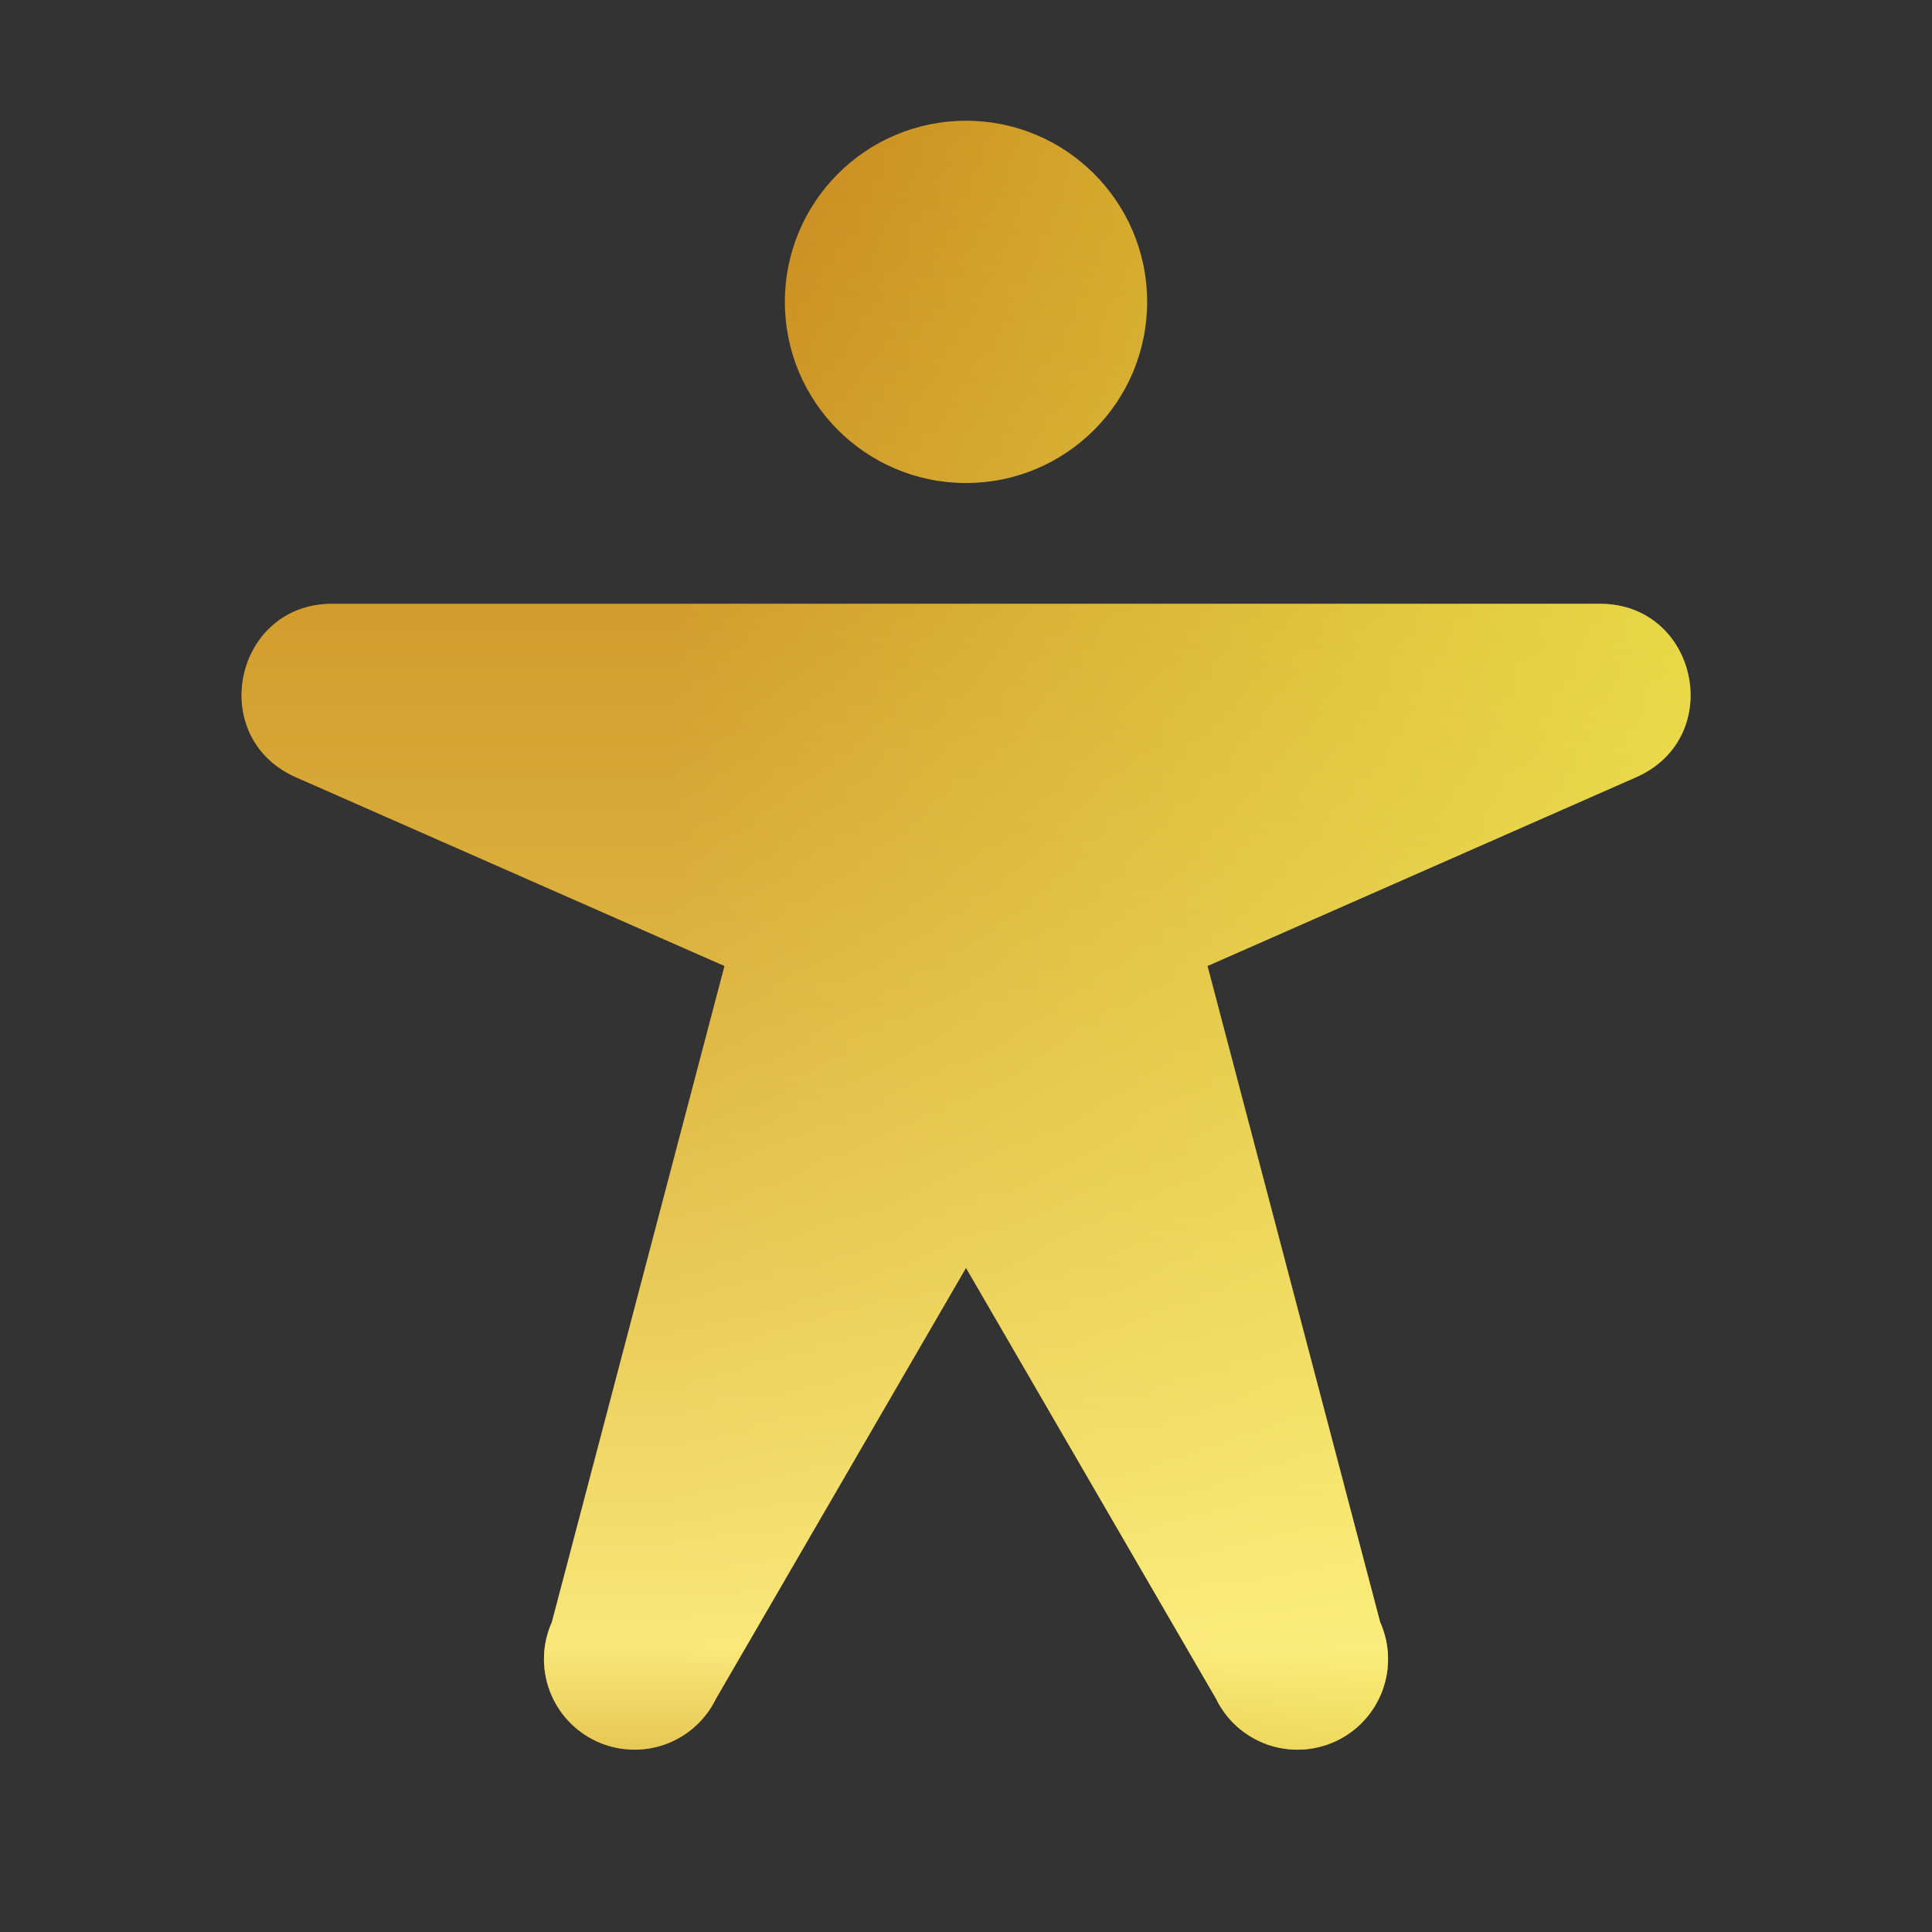
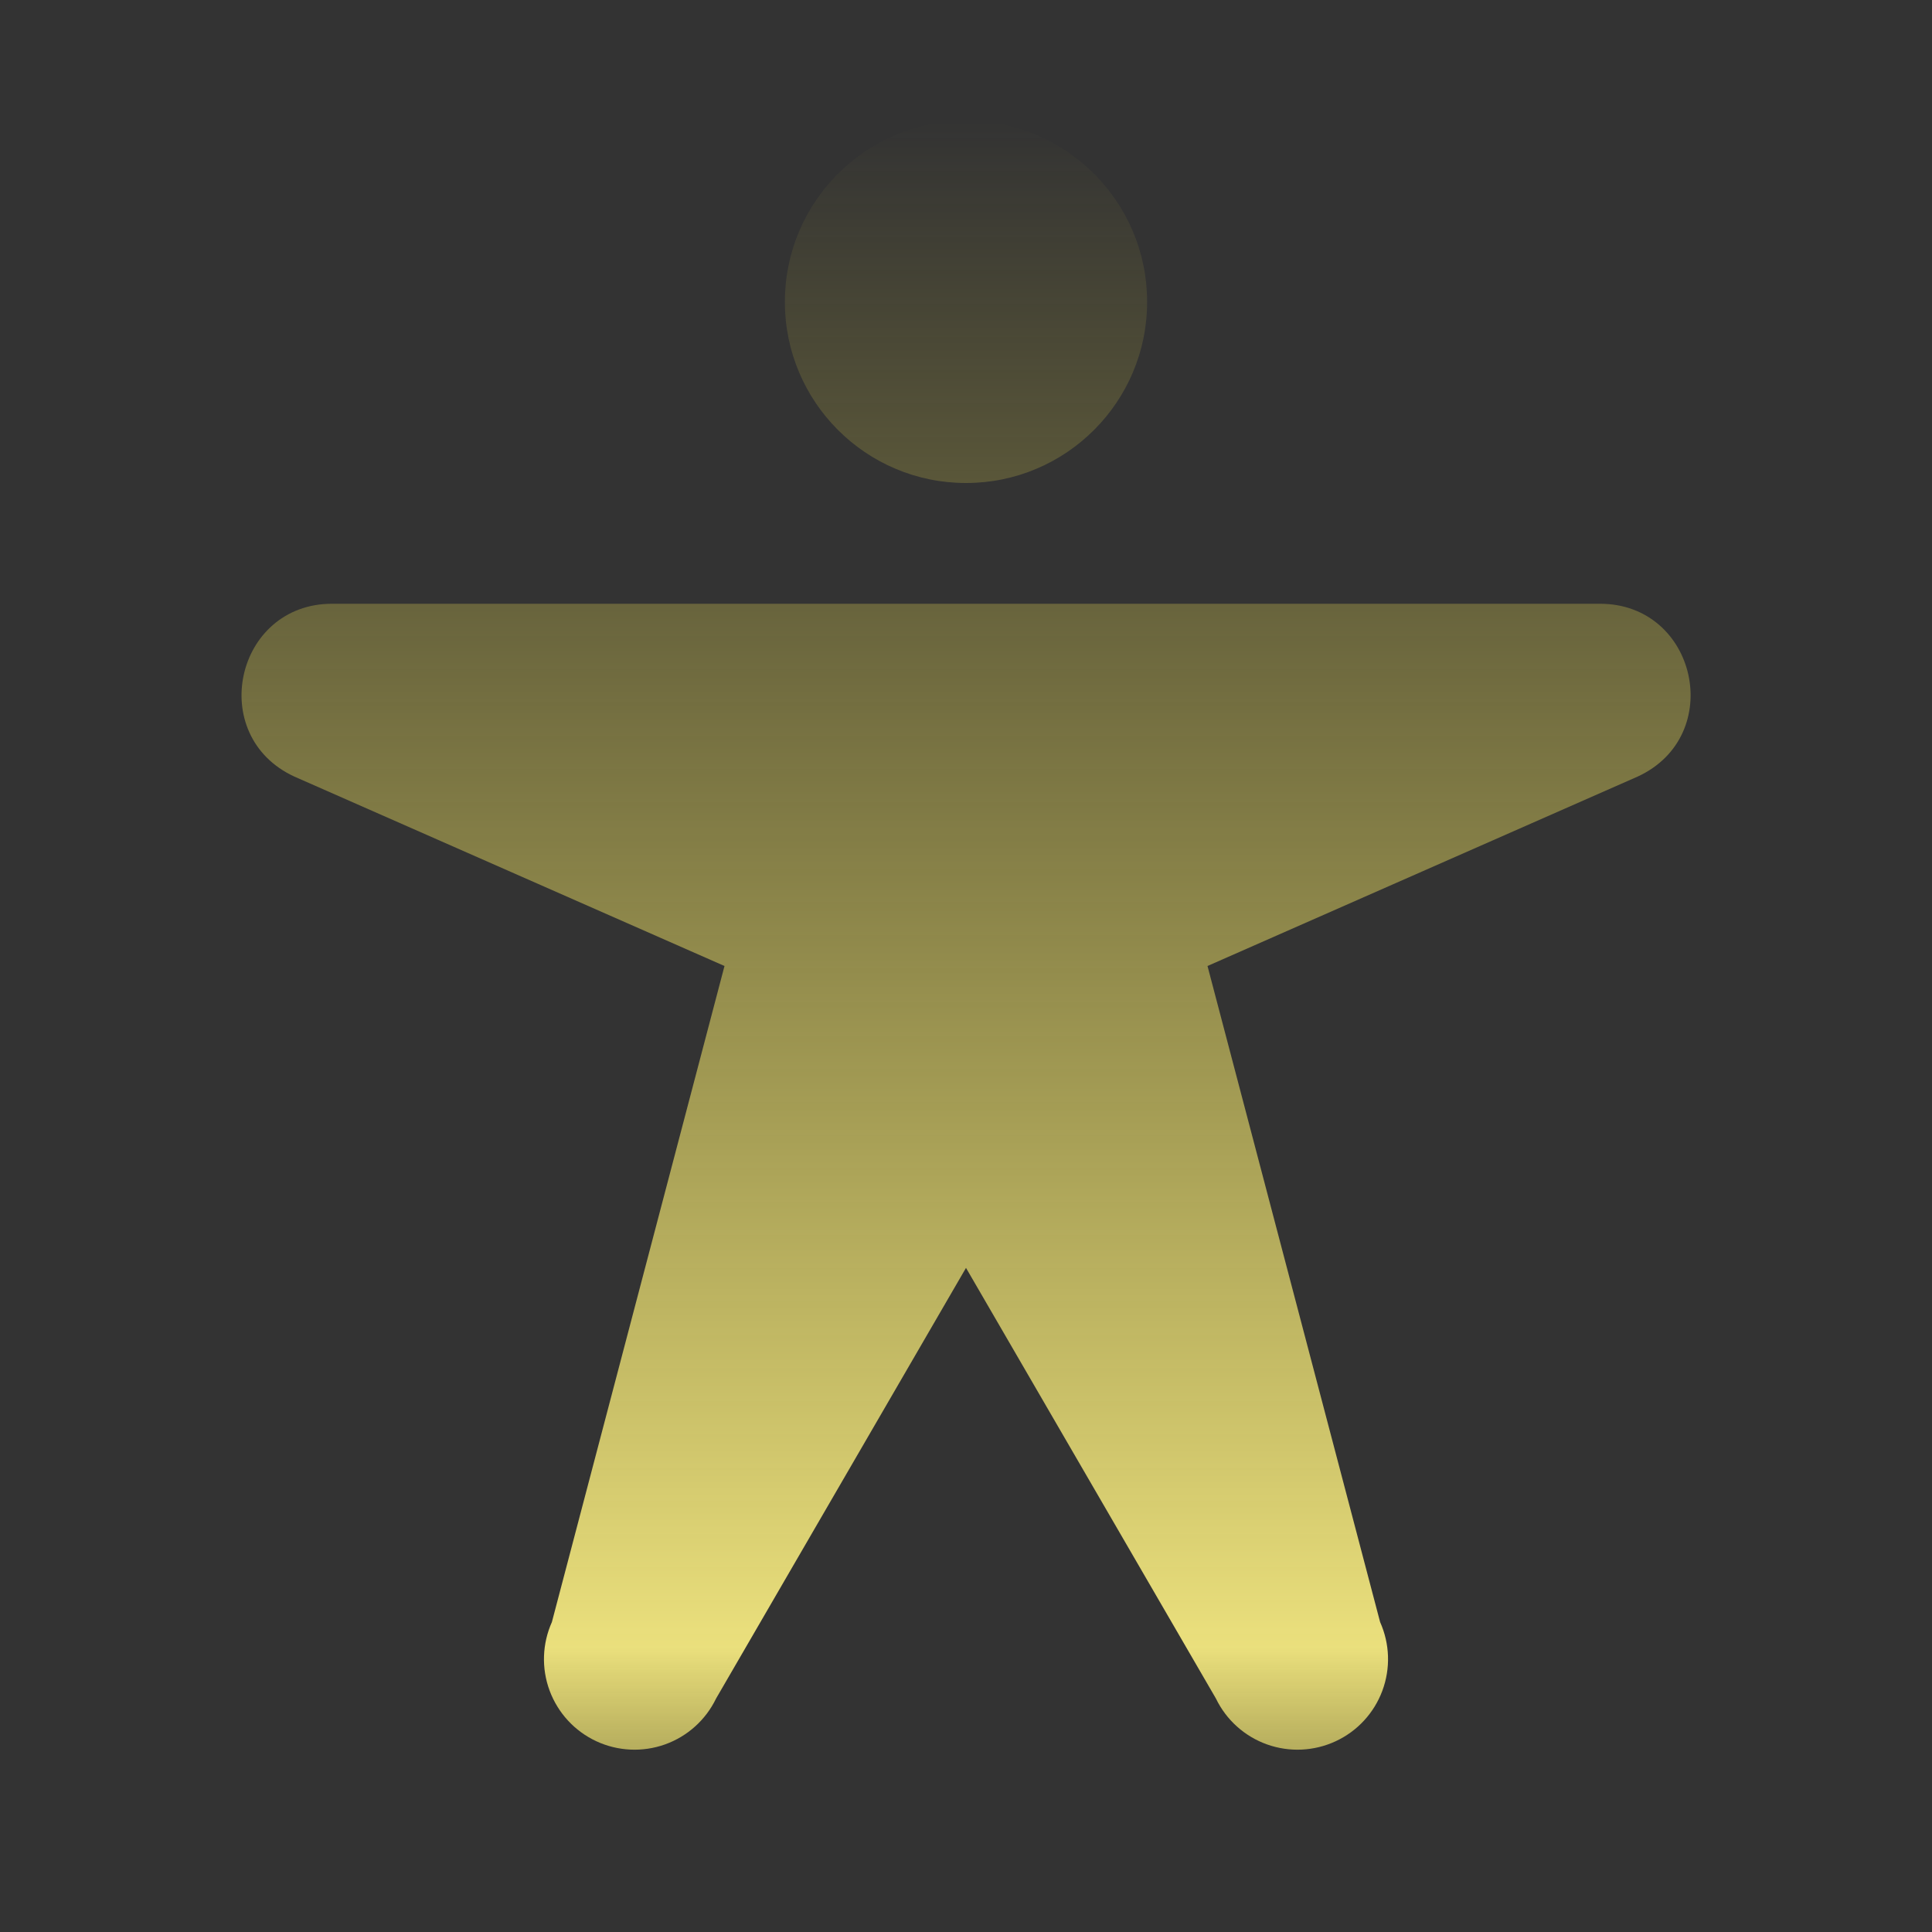
<svg xmlns="http://www.w3.org/2000/svg" width="56" height="56" viewBox="0 0 56 56" fill="none">
  <rect x="0" y="0" width="56" height="56" fill="#333333" stroke="none" />
-   <path fill-rule="evenodd" clip-rule="evenodd" d="M33.25 8.75C33.25 11.649 30.899 14 28 14C25.101 14 22.75 11.649 22.75 8.75C22.75 5.851 25.101 3.5 28 3.5C30.899 3.5 33.25 5.851 33.25 8.75ZM9.625 17.5C6.814 17.5 5.974 21.328 8.531 22.509L21 28L15.997 47.016C15.715 47.645 15.691 48.36 15.932 49.007C16.173 49.653 16.658 50.179 17.283 50.47C17.908 50.761 18.623 50.795 19.273 50.564C19.922 50.333 20.455 49.855 20.755 49.234L28 36.75L35.245 49.234C35.545 49.855 36.078 50.333 36.728 50.564C37.378 50.795 38.092 50.761 38.717 50.47C39.343 50.179 39.828 49.653 40.068 49.007C40.309 48.36 40.285 47.645 40.003 47.016L35 28L47.469 22.509C50.031 21.328 49.191 17.5 46.375 17.5H9.625Z" fill="url(#paint0_linear_67_1296)" />
  <path fill-rule="evenodd" clip-rule="evenodd" d="M33.25 8.75C33.25 11.649 30.899 14 28 14C25.101 14 22.75 11.649 22.75 8.75C22.75 5.851 25.101 3.5 28 3.5C30.899 3.5 33.25 5.851 33.25 8.75ZM9.625 17.5C6.814 17.5 5.974 21.328 8.531 22.509L21 28L15.997 47.016C15.715 47.645 15.691 48.36 15.932 49.007C16.173 49.653 16.658 50.179 17.283 50.47C17.908 50.761 18.623 50.795 19.273 50.564C19.922 50.333 20.455 49.855 20.755 49.234L28 36.75L35.245 49.234C35.545 49.855 36.078 50.333 36.728 50.564C37.378 50.795 38.092 50.761 38.717 50.47C39.343 50.179 39.828 49.653 40.068 49.007C40.309 48.36 40.285 47.645 40.003 47.016L35 28L47.469 22.509C50.031 21.328 49.191 17.5 46.375 17.5H9.625Z" fill="url(#paint1_linear_67_1296)" fill-opacity="0.9" />
  <defs>
    <linearGradient id="paint0_linear_67_1296" x1="7.001" y1="50.716" x2="49.003" y2="50.716" gradientUnits="userSpaceOnUse">
      <stop offset="0.297" stop-color="#C6821D" />
      <stop offset="1" stop-color="#E6D640" />
    </linearGradient>
    <linearGradient id="paint1_linear_67_1296" x1="28.002" y1="3.5" x2="28.002" y2="59.077" gradientUnits="userSpaceOnUse">
      <stop stop-color="#E5D540" stop-opacity="0" />
      <stop offset="0.796" stop-color="#FFF385" />
      <stop offset="1" stop-color="#E5D540" stop-opacity="0" />
    </linearGradient>
  </defs>
</svg>